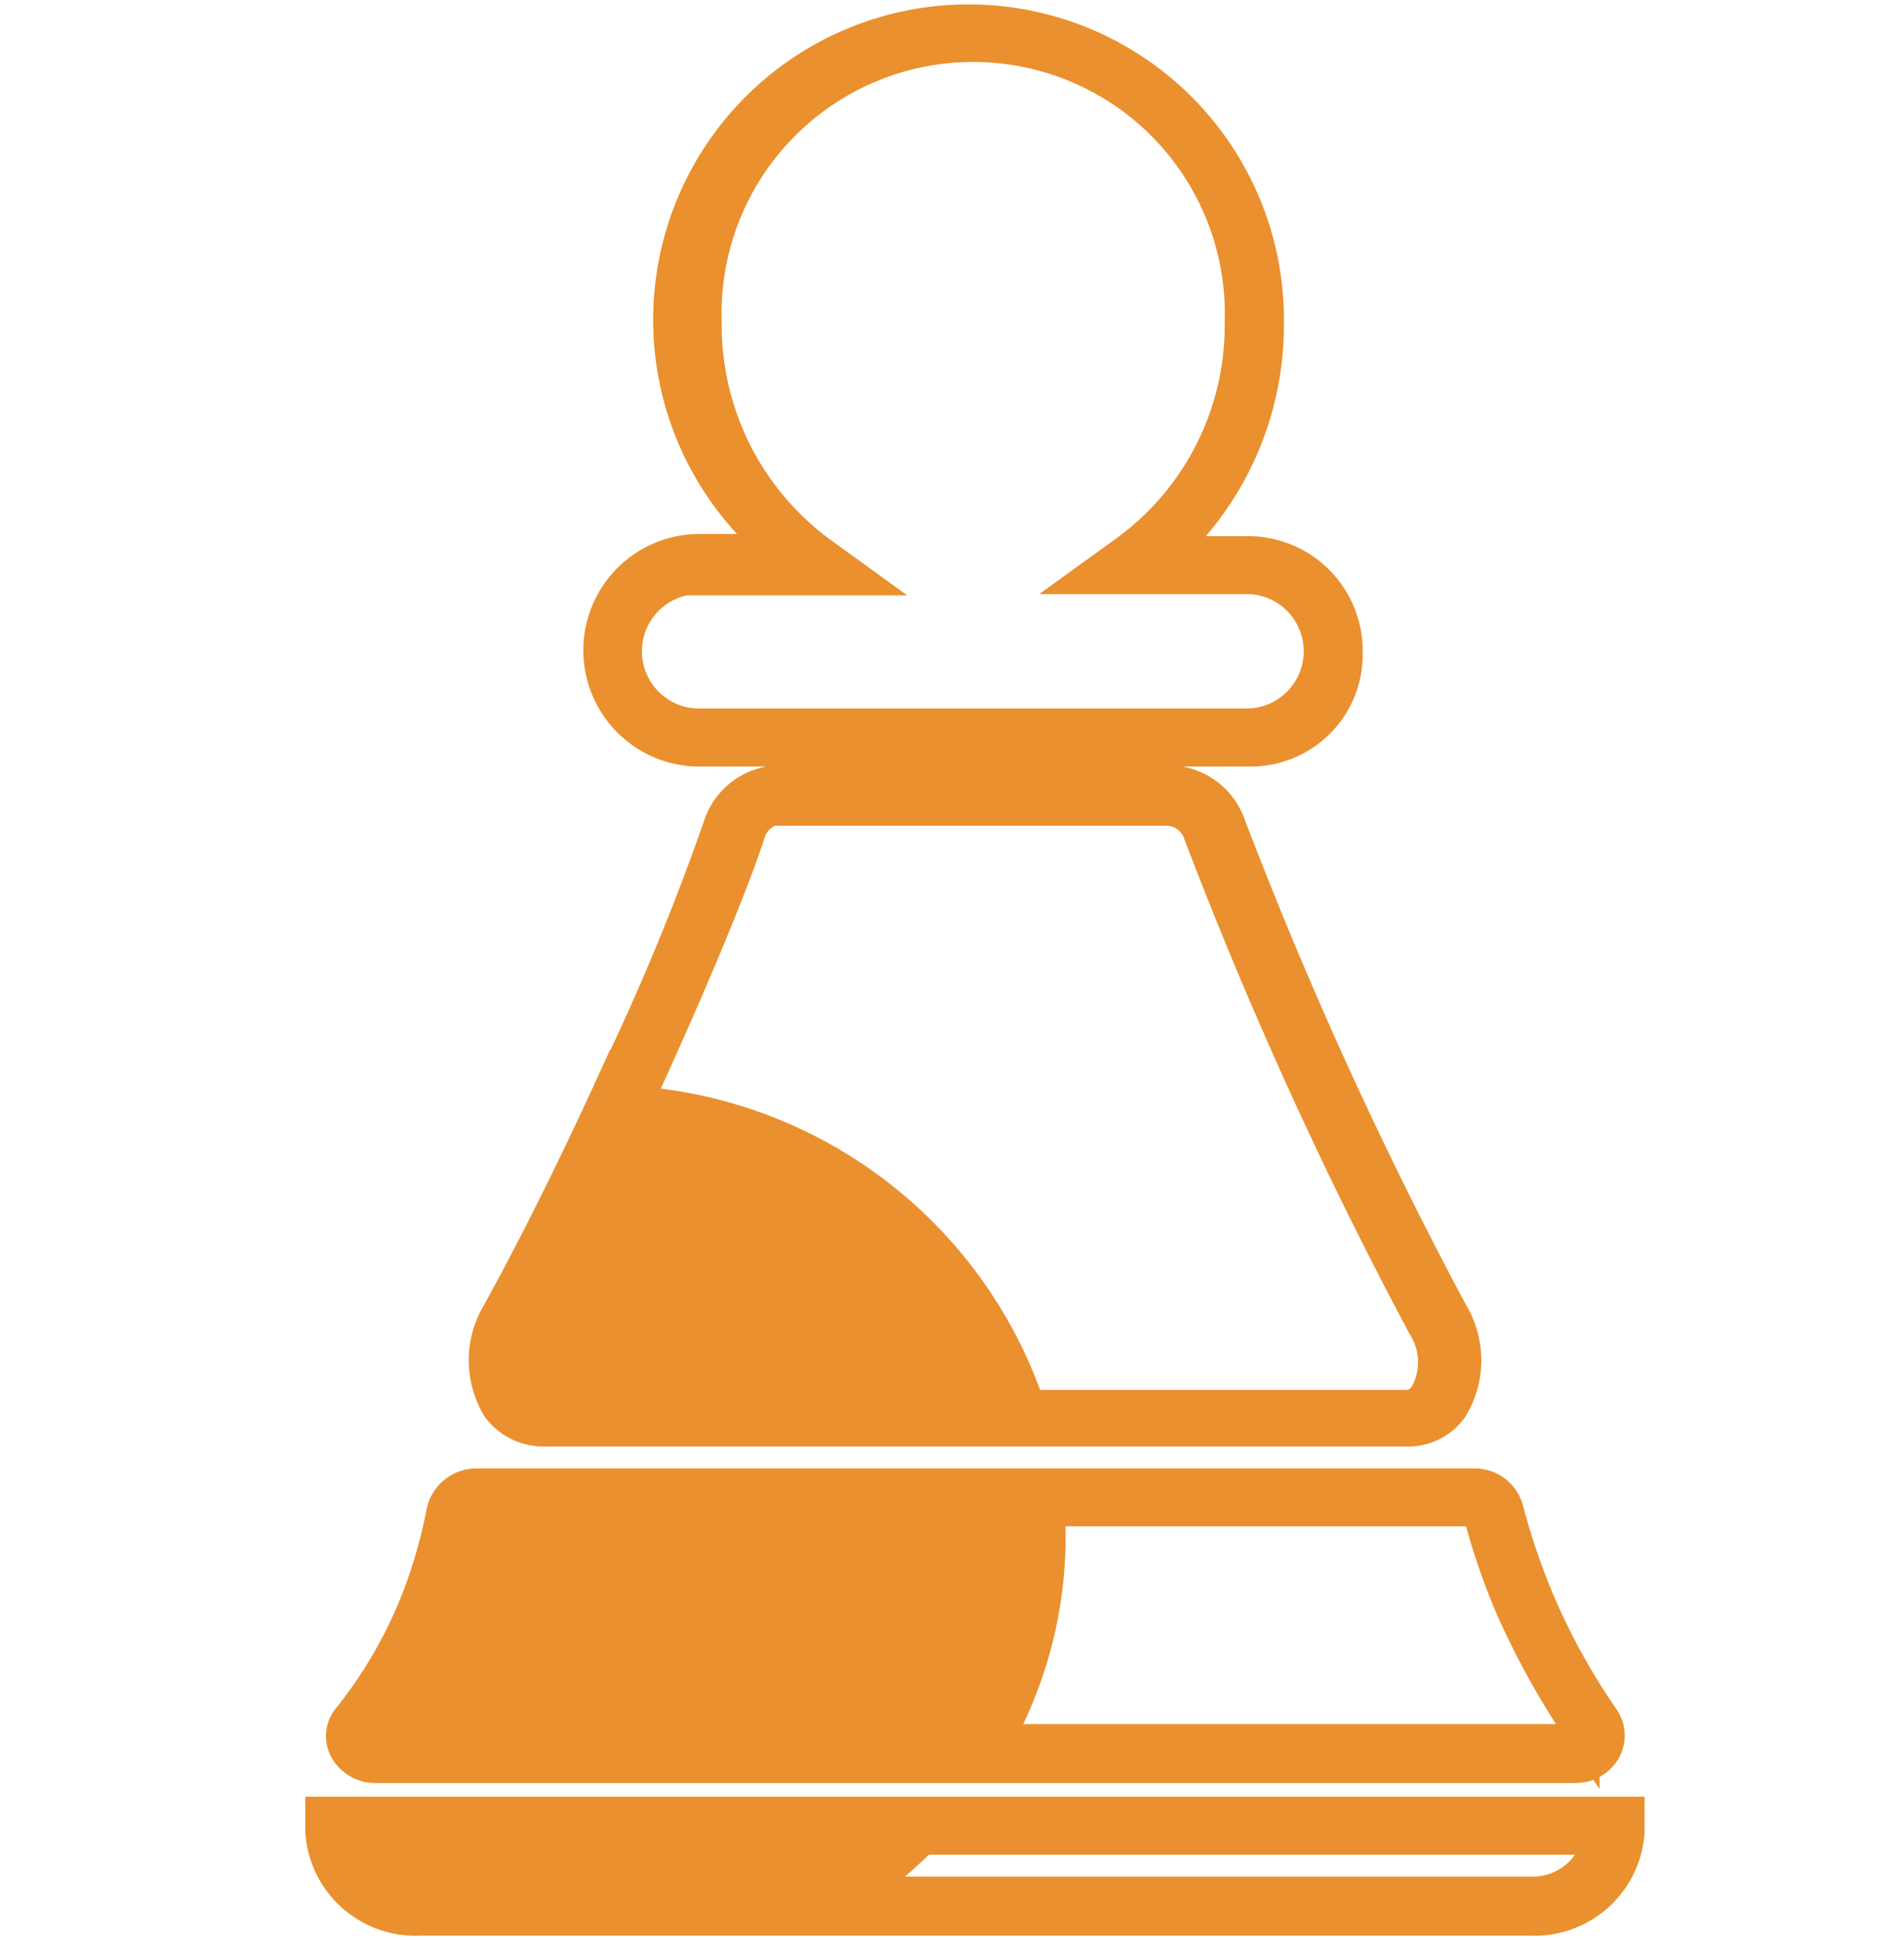
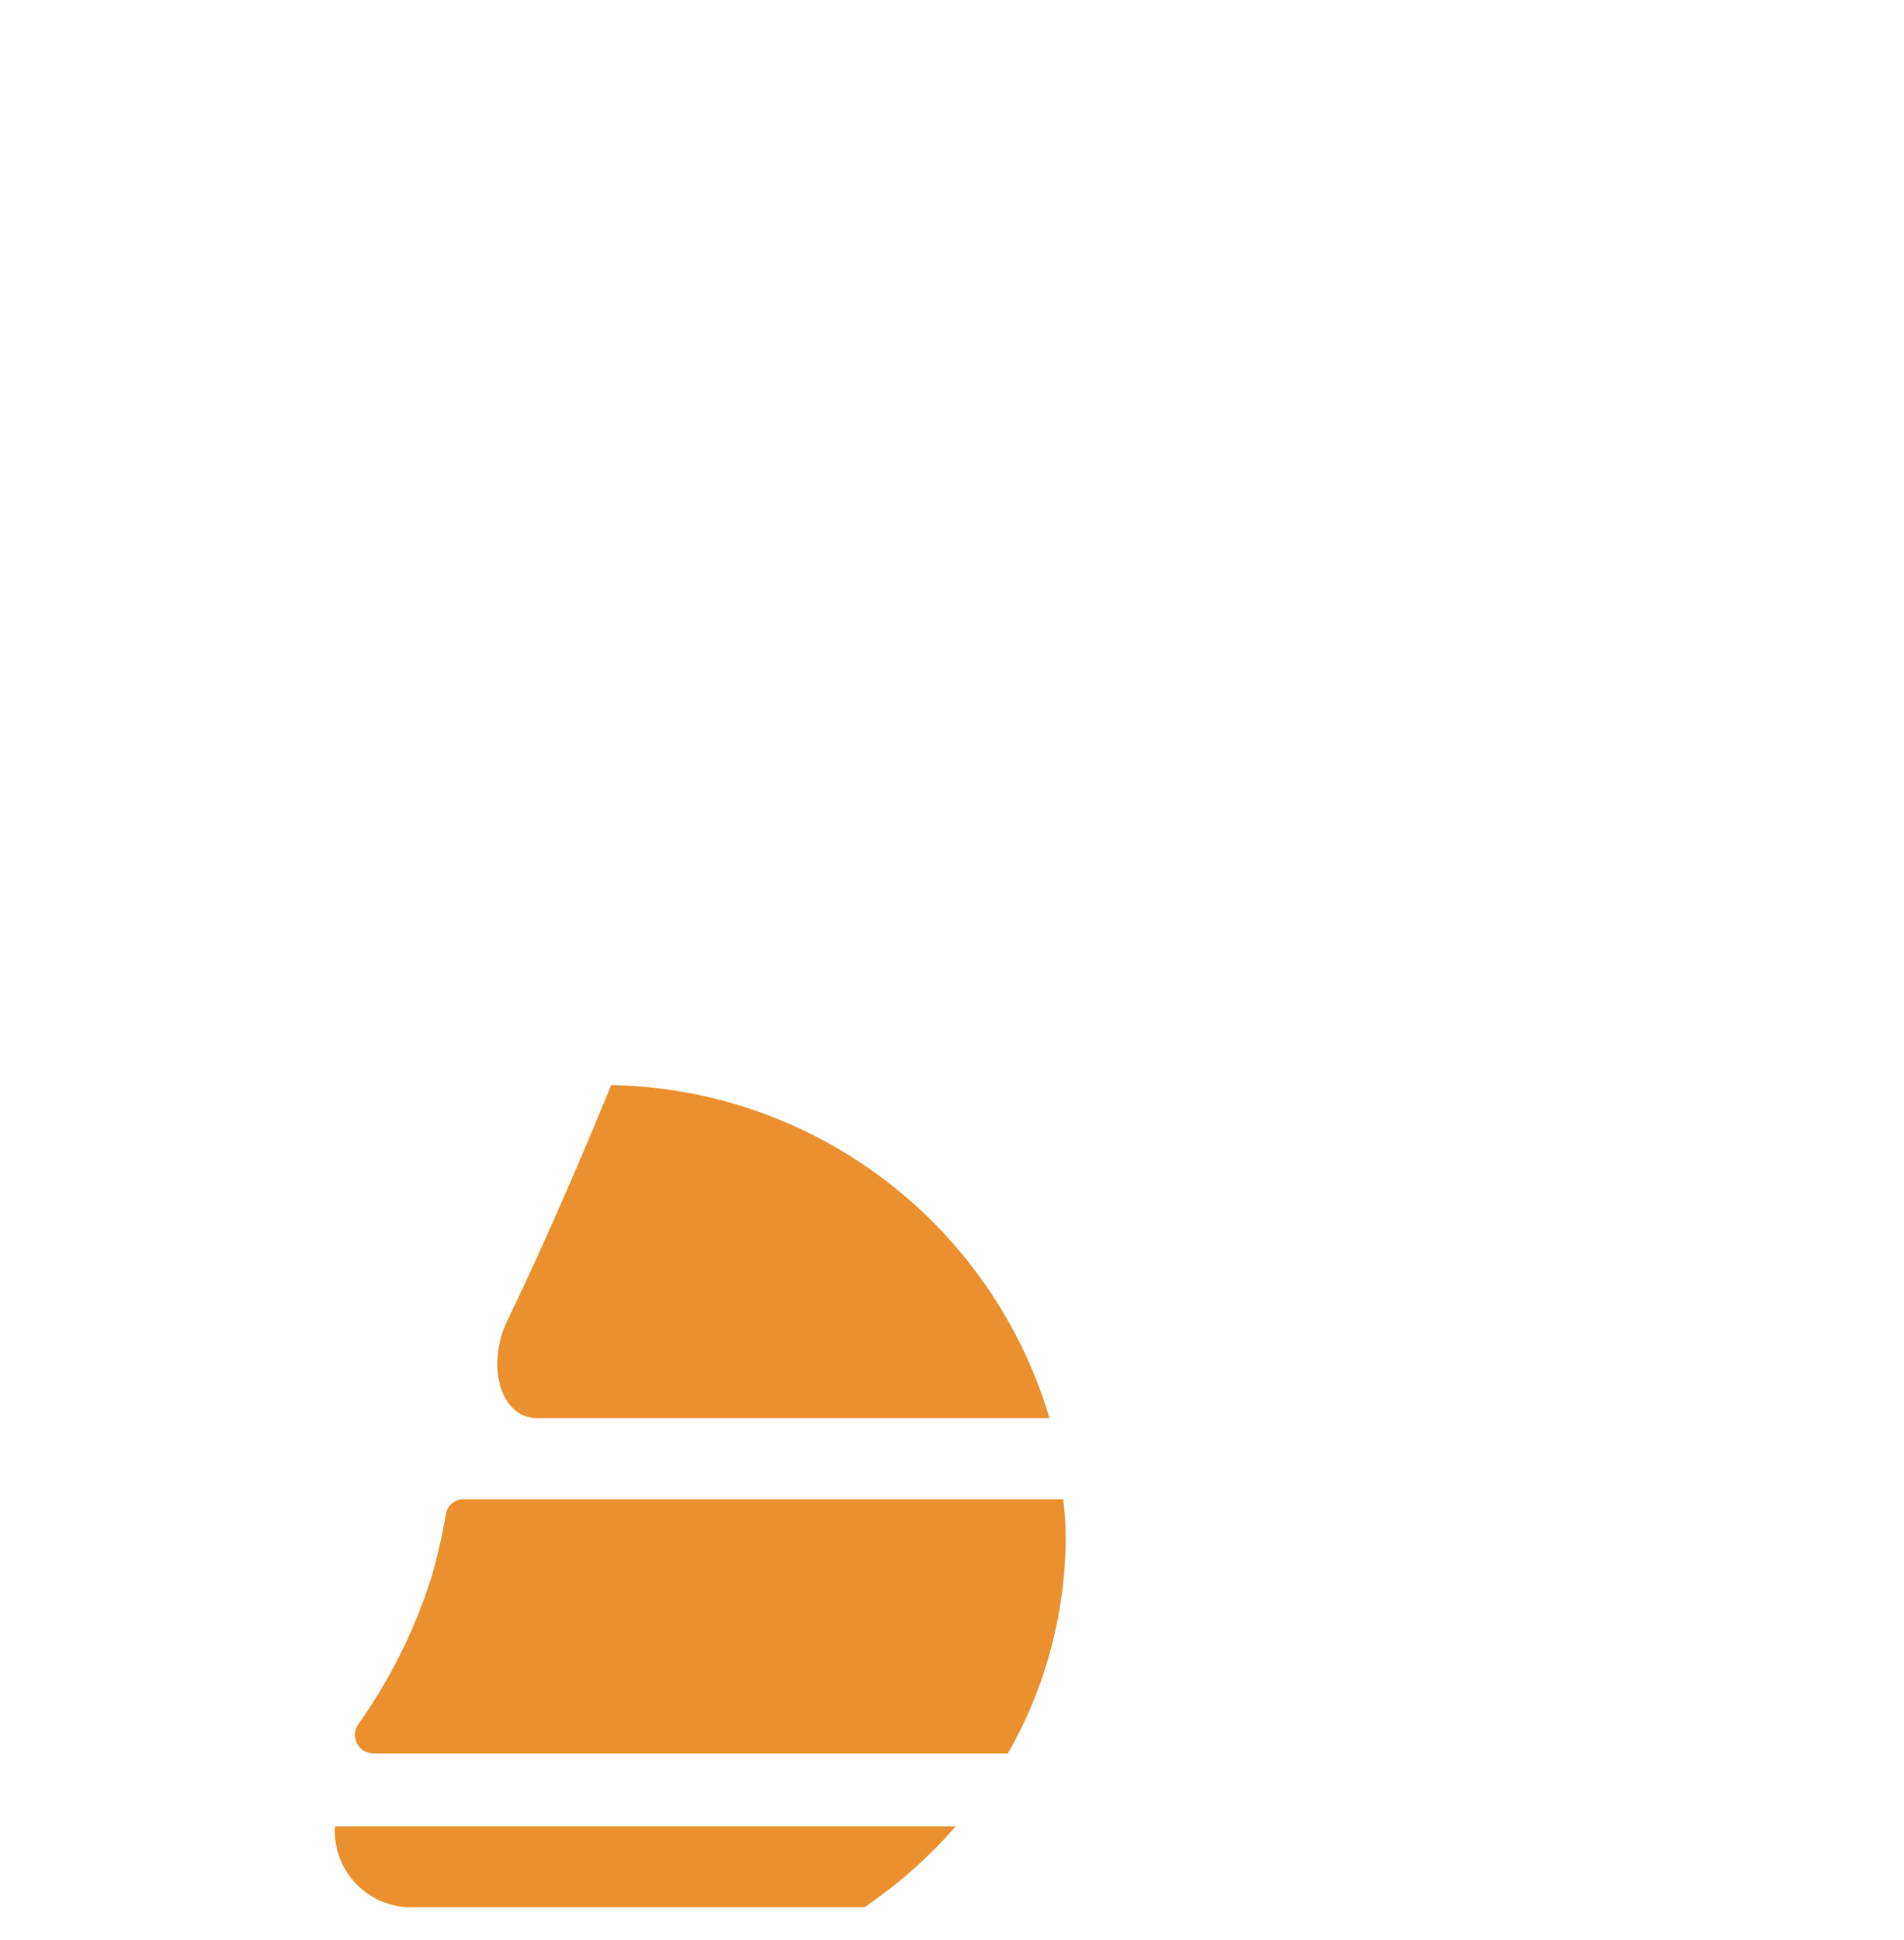
<svg xmlns="http://www.w3.org/2000/svg" viewBox="0 0 53 54">
  <path fill="none" d="M0 0h53v54H0z" />
  <g fill="#ea902e">
    <path d="M9.321 50.832h17.284a13.141 13.141 0 0 1-2.543 2.253H11.477a2.123 2.123 0 0 1-2.156-2.092ZM14.149 36.701c.9-1.867 1.931-4.216 2.864-6.5a12.965 12.965 0 0 1 12.2 9.269H14.954c-1.03 0-1.449-1.48-.805-2.769ZM29.663 42.753a12.141 12.141 0 0 1-1.609 6.051h-17.67a.516.516 0 0 1-.418-.8 14.837 14.837 0 0 0 2.028-4.055 15.78 15.78 0 0 0 .418-1.8.484.484 0 0 1 .483-.418h16.7c.036.314.068.668.068 1.022Z" />
  </g>
-   <path fill="#2654b2" stroke="#ea902e" d="M34.788 20.835H19.371a2.738 2.738 0 0 1 0-5.472h2.414a8.279 8.279 0 1 1 13.454-6.34 8.528 8.528 0 0 1-2.864 6.4h2.414a2.694 2.694 0 0 1 2.643 2.741 2.618 2.618 0 0 1-2.644 2.671Zm-15.417-4.8a2.094 2.094 0 0 0 0 4.184h15.417a2.094 2.094 0 0 0 0-4.184h-4.313l.8-.579a7.817 7.817 0 0 0 3.315-6.469 7.505 7.505 0 1 0-15 .032 7.9 7.9 0 0 0 3.322 6.474l.8.579h-4.341ZM43.85 49.127H10.463a.894.894 0 0 1-.777-.418.723.723 0 0 1 .071-.869 12.747 12.747 0 0 0 2.155-3.991 14.591 14.591 0 0 0 .459-1.77.915.915 0 0 1 .883-.708h27.769a.891.891 0 0 1 .883.644 19.362 19.362 0 0 0 .848 2.51 18.509 18.509 0 0 0 1.839 3.345.778.778 0 0 1 0 .869.88.88 0 0 1-.743.388Zm-30.631-7.113a.16.16 0 0 0-.177.161 14.174 14.174 0 0 1-.459 1.835 13.844 13.844 0 0 1-2.261 4.152c-.071.064-.035.161 0 .225a.223.223 0 0 0 .177.1h33.386c.071 0 .141-.064.141-.1.035-.064.071-.161 0-.225a22.293 22.293 0 0 1-1.908-3.444 18.792 18.792 0 0 1-.883-2.575.215.215 0 0 0-.177-.161H13.219ZM39.142 39.76h-24a1.515 1.515 0 0 1-1.237-.612 2.506 2.506 0 0 1 0-2.575c.946-1.706 2.109-4.023 3.237-6.5a66.115 66.115 0 0 0 2.946-7.113 1.743 1.743 0 0 1 1.633-1.159h10.8a1.76 1.76 0 0 1 1.637 1.126 117.689 117.689 0 0 0 6.219 13.647 2.5 2.5 0 0 1 0 2.575 1.433 1.433 0 0 1-1.235.611ZM21.757 22.445a1.009 1.009 0 0 0-.946.708c-.436 1.352-1.564 4.088-2.982 7.177-1.164 2.478-2.291 4.8-3.273 6.534a1.97 1.97 0 0 0-.073 2 .694.694 0 0 0 .618.322h24a.694.694 0 0 0 .618-.322 1.9 1.9 0 0 0-.036-1.963 119.132 119.132 0 0 1-6.256-13.743 1.022 1.022 0 0 0-.946-.676H21.757ZM42.567 53.375H11.712A2.572 2.572 0 0 1 9 50.993v-.483h36.279v.483a2.572 2.572 0 0 1-2.712 2.382ZM9.7 51.122a1.94 1.94 0 0 0 2.008 1.609h30.859a1.94 1.94 0 0 0 2.008-1.609Z" />
</svg>